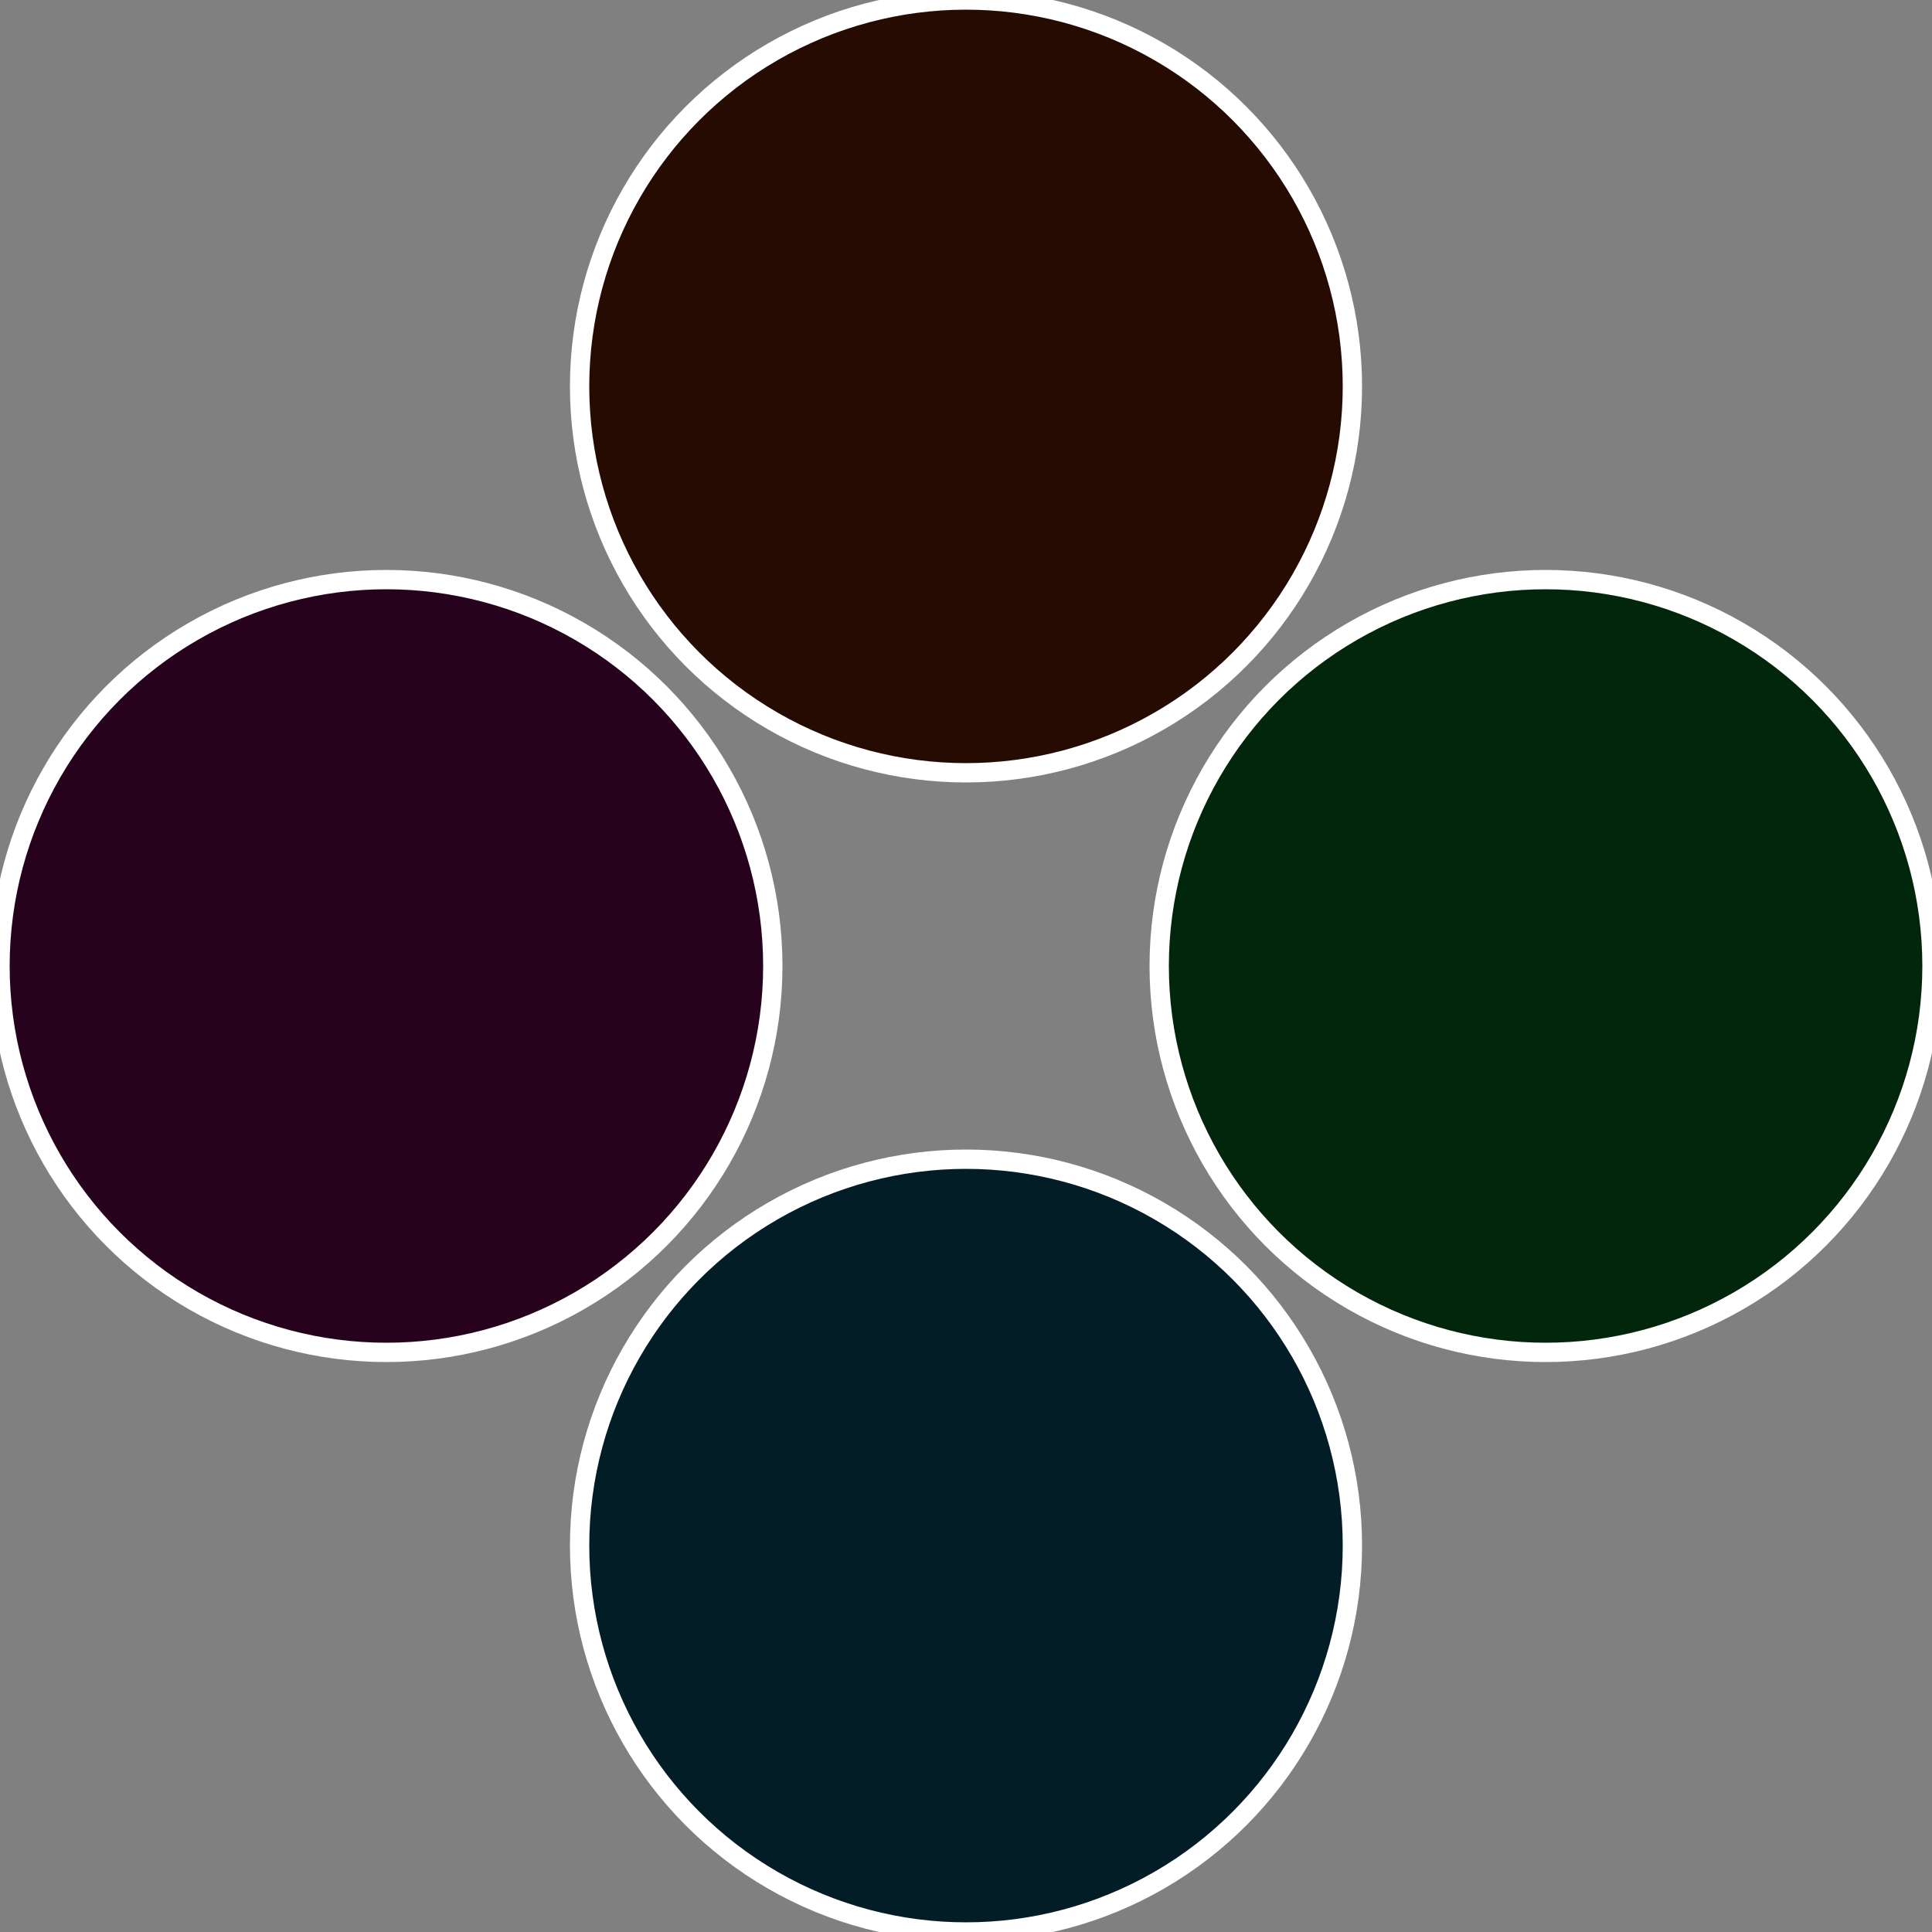
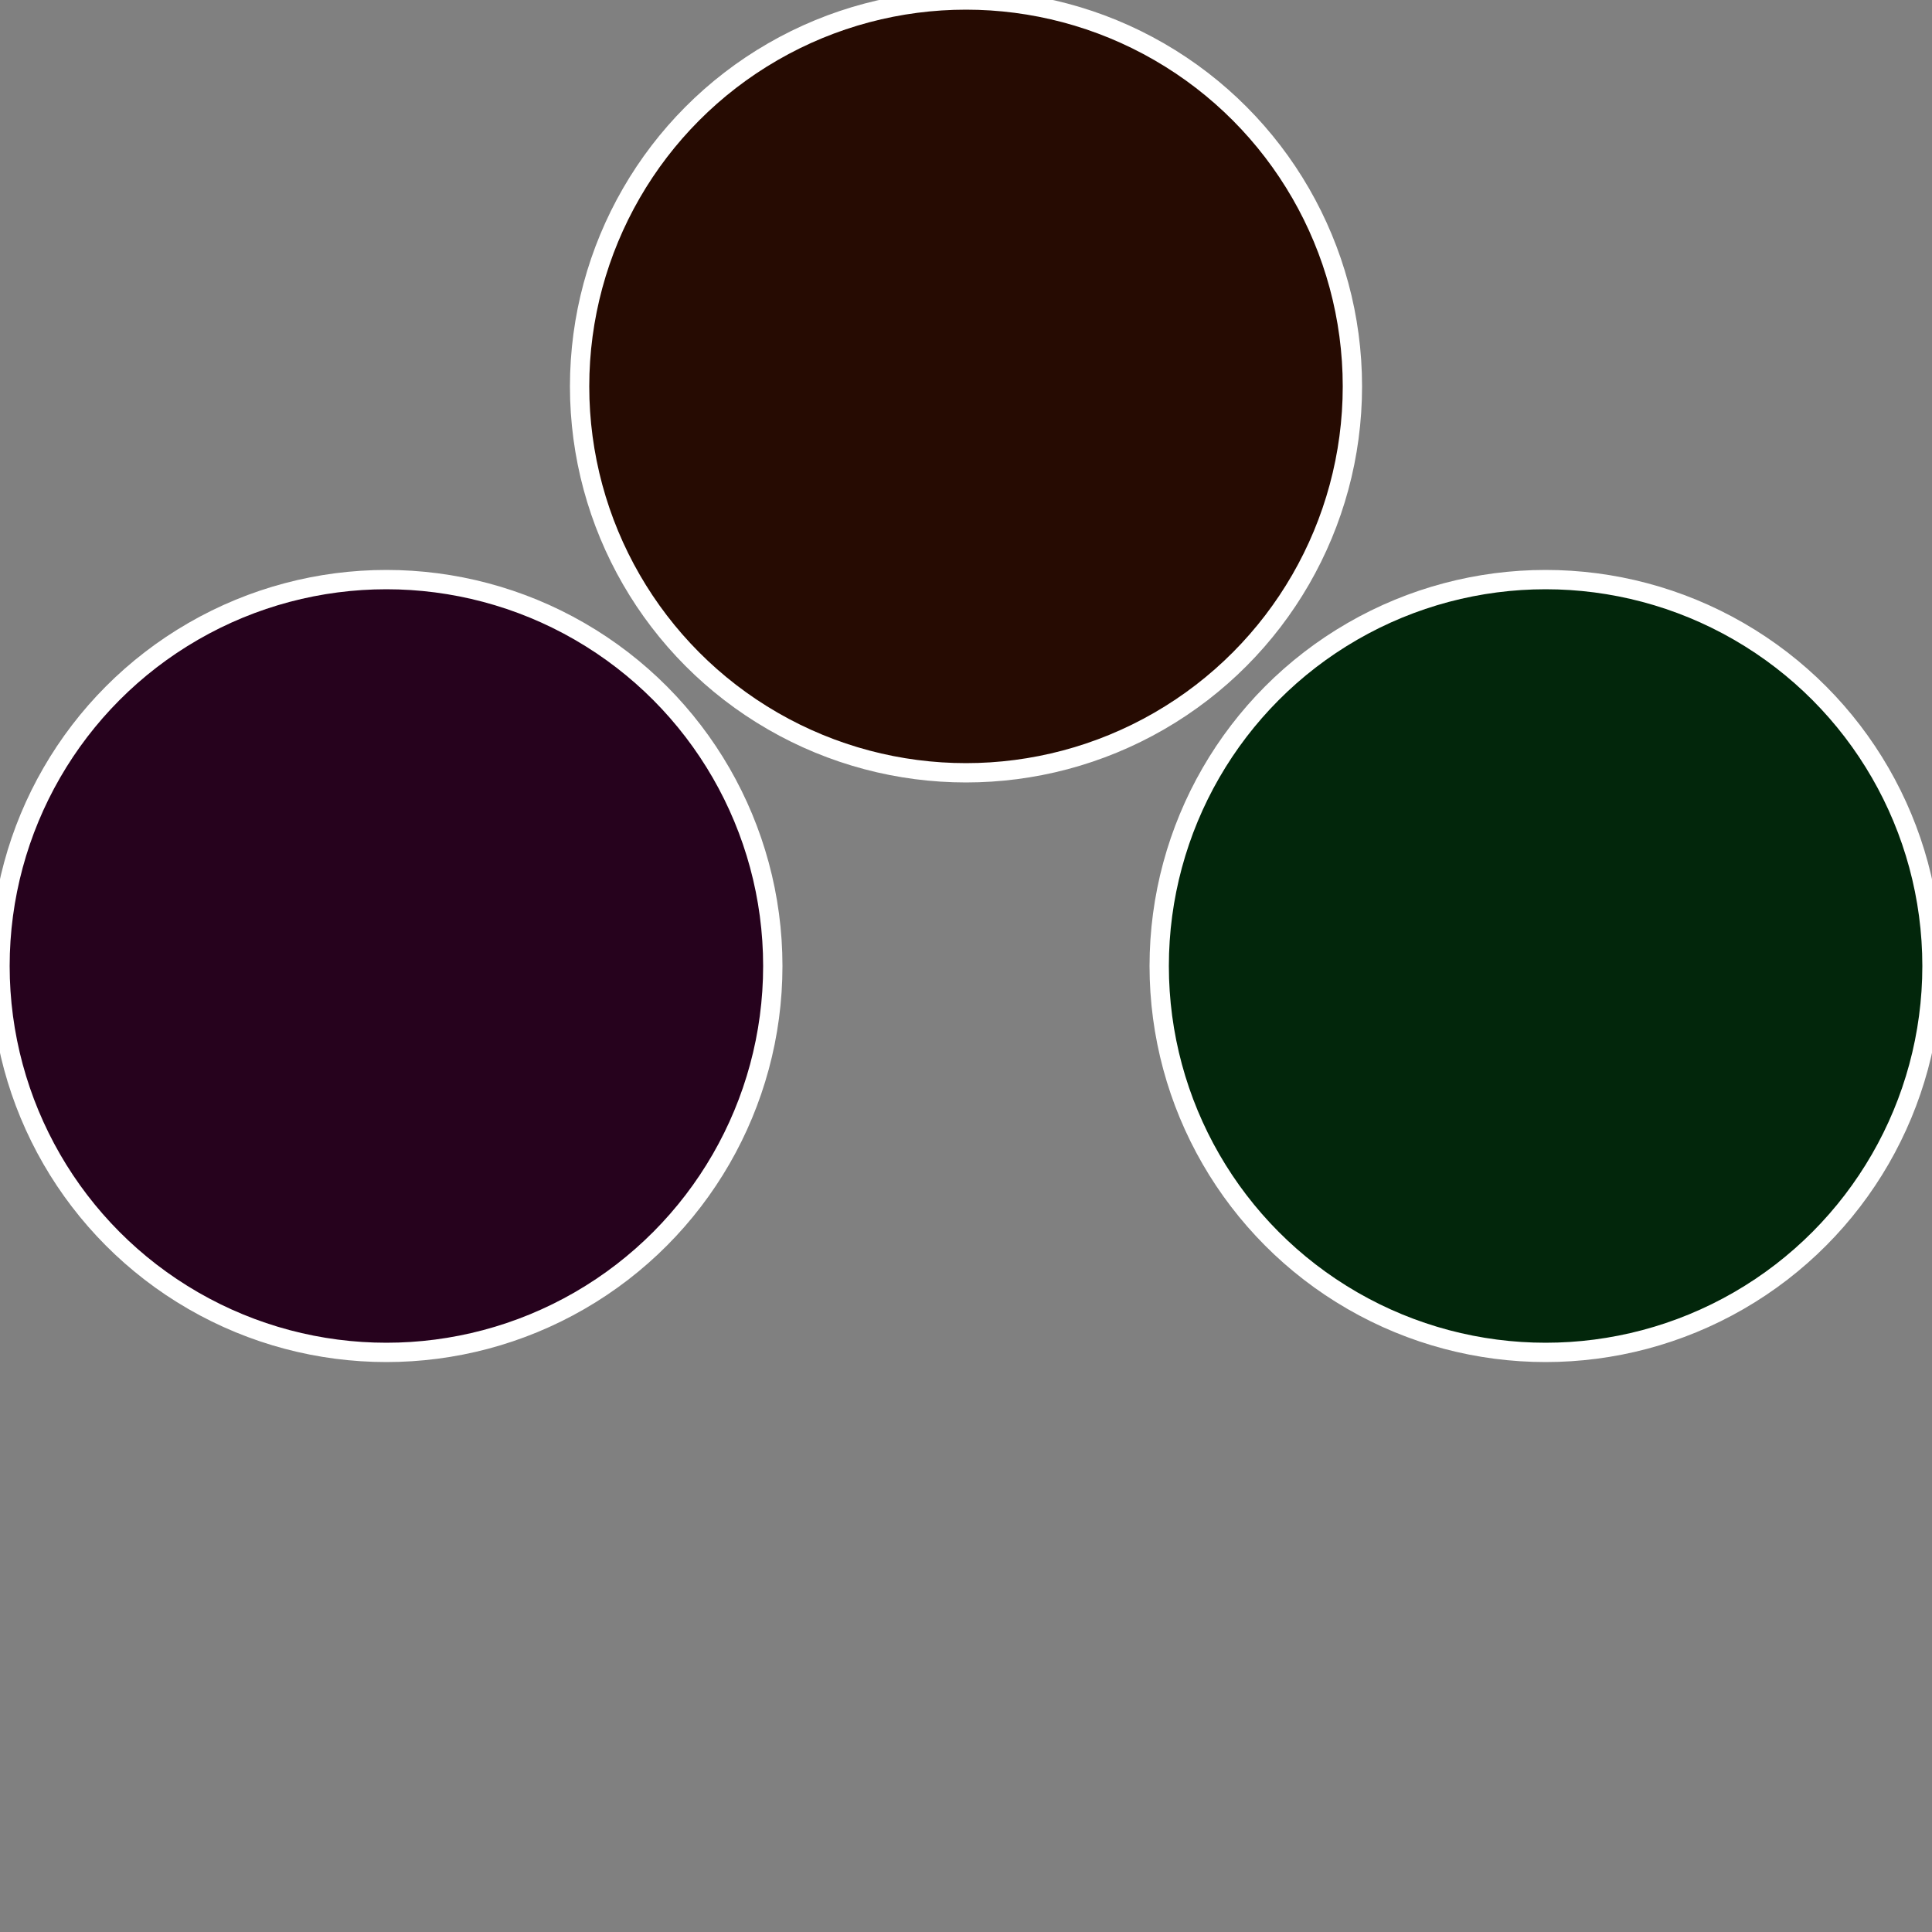
<svg xmlns="http://www.w3.org/2000/svg" width="500" height="500" viewBox="-1 -1 2 2">
  <rect x="-1" y="-1" width="2" height="2" fill="#808080" stroke="none" />
  <circle cx="0.6" cy="0" r="0.4" fill="#02260b" stroke="#fff" stroke-width="1%" />
-   <circle cx="3.6739403974421E-17" cy="0.6" r="0.4" fill="#021d26" stroke="#fff" stroke-width="1%" />
  <circle cx="-0.6" cy="7.3478807948841E-17" r="0.4" fill="#26021d" stroke="#fff" stroke-width="1%" />
  <circle cx="-1.1021821192326E-16" cy="-0.6" r="0.4" fill="#260b02" stroke="#fff" stroke-width="1%" />
</svg>